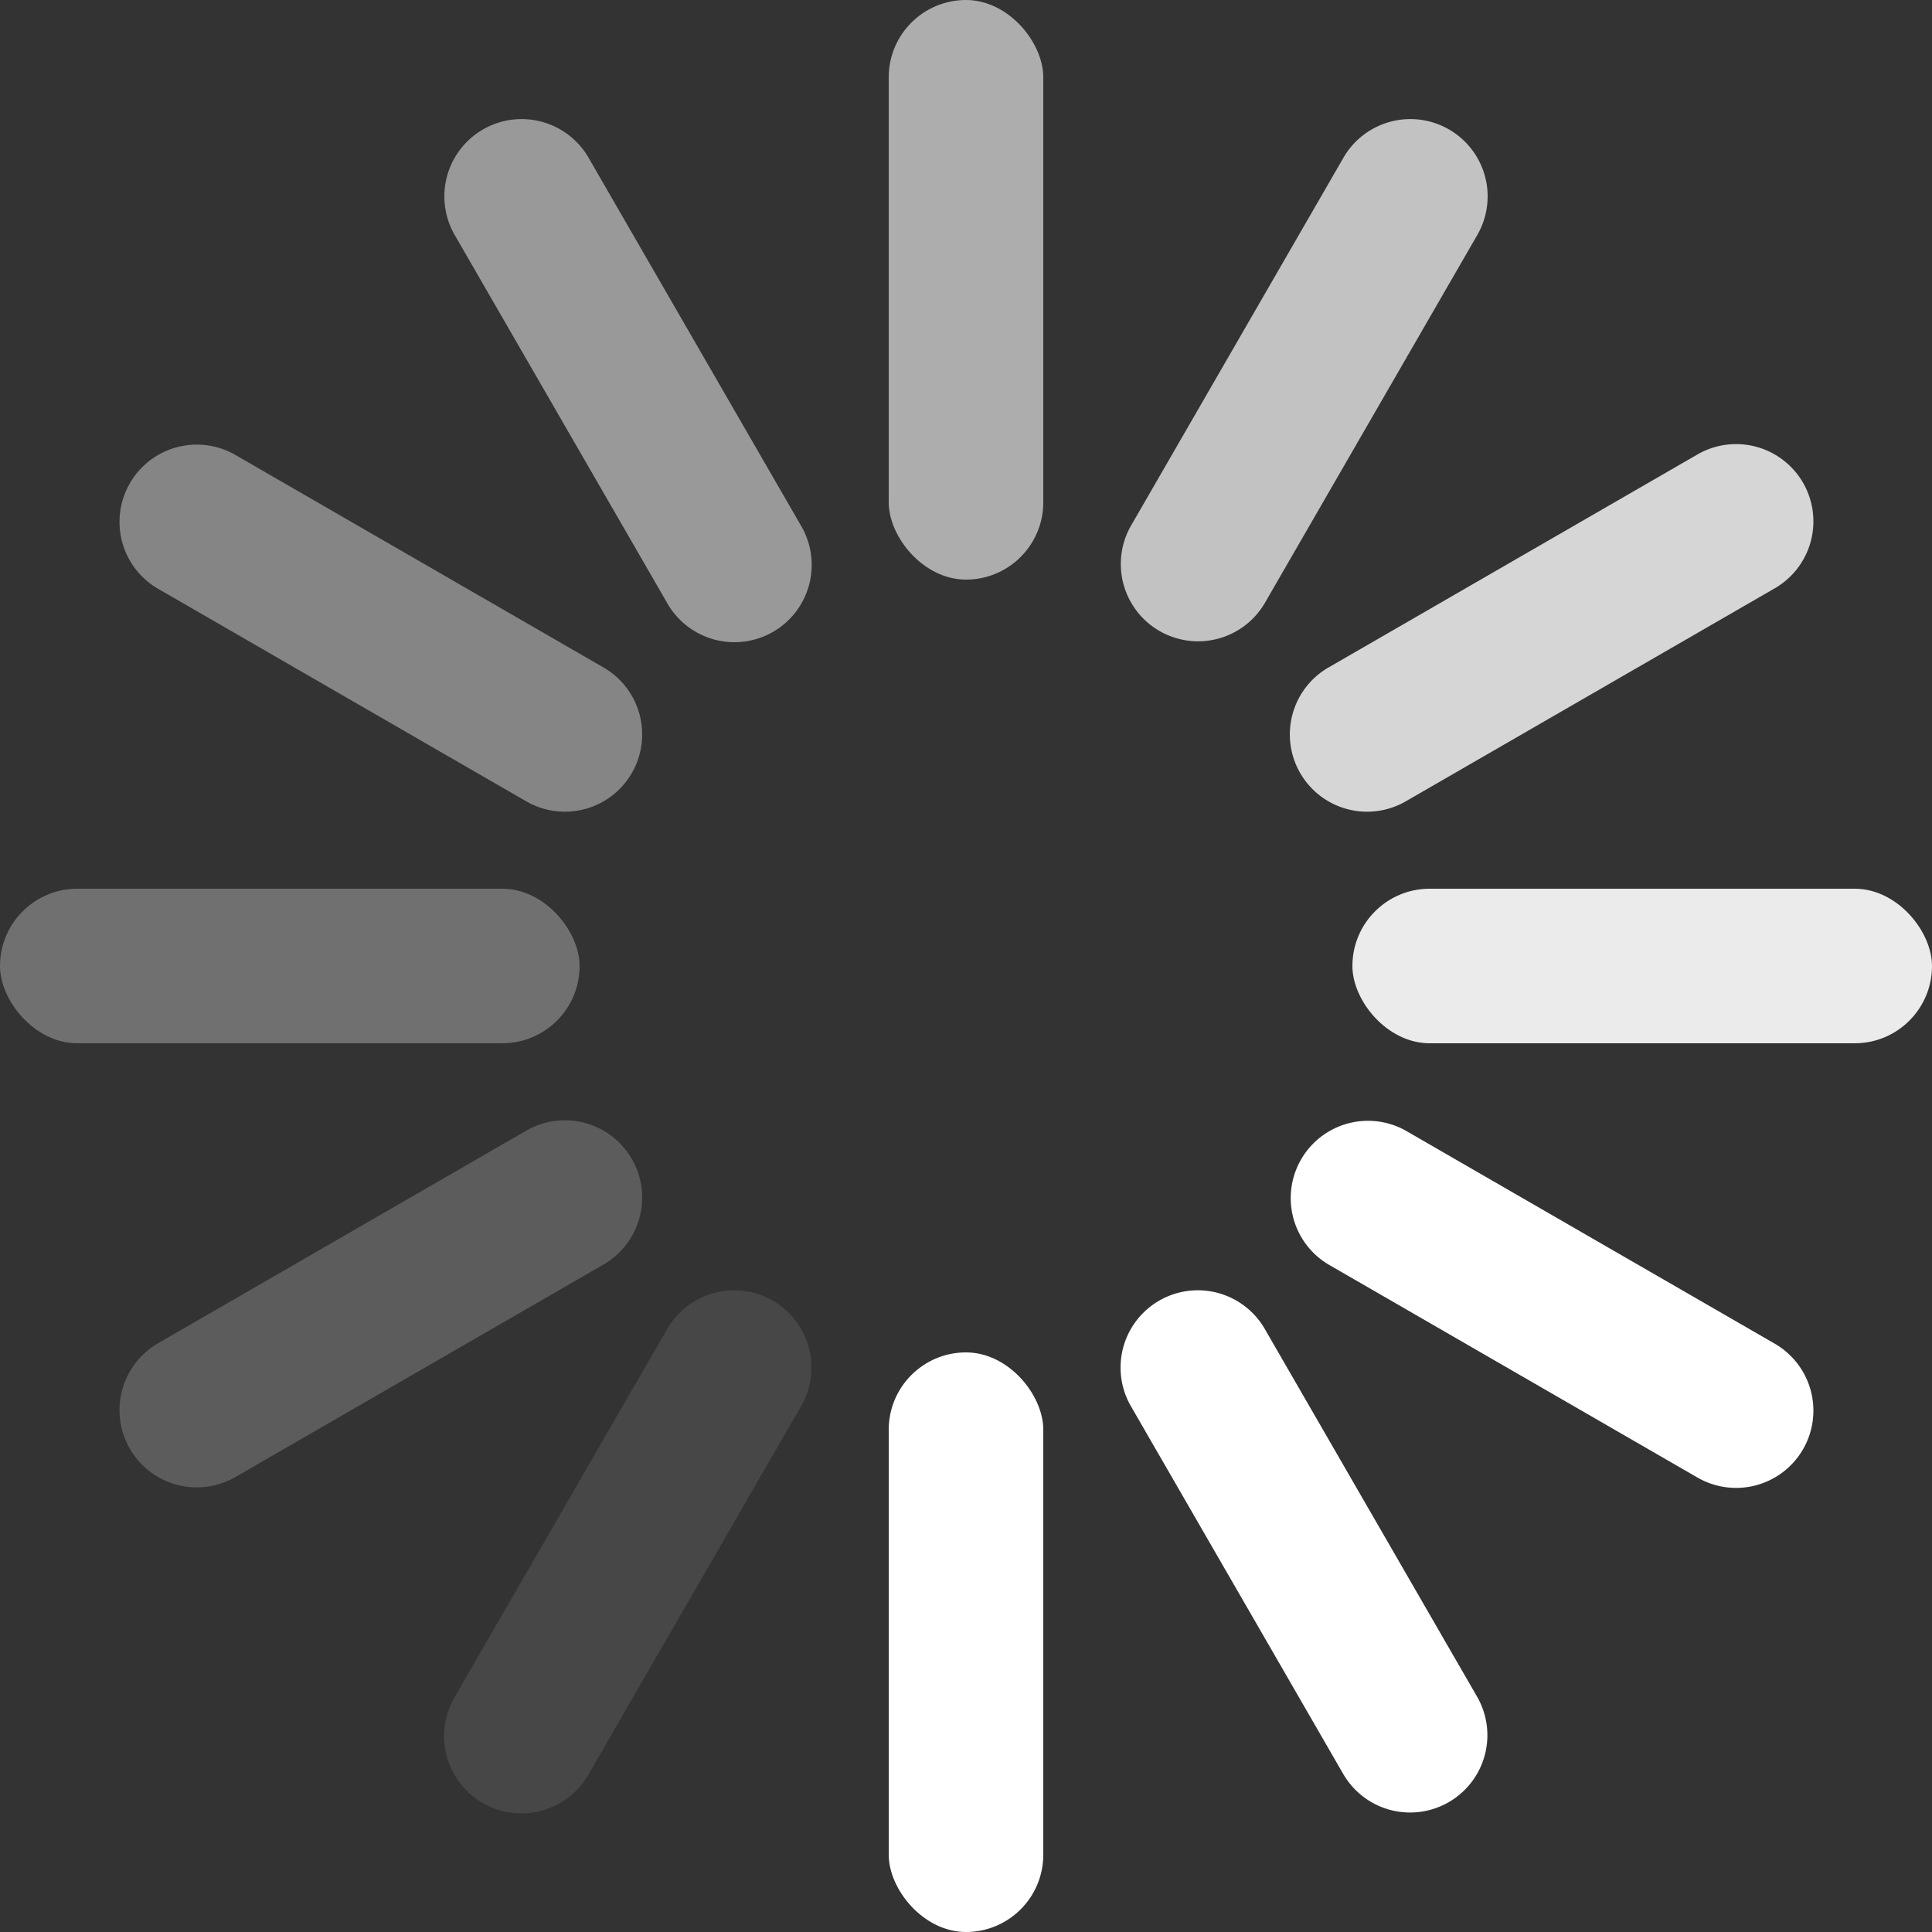
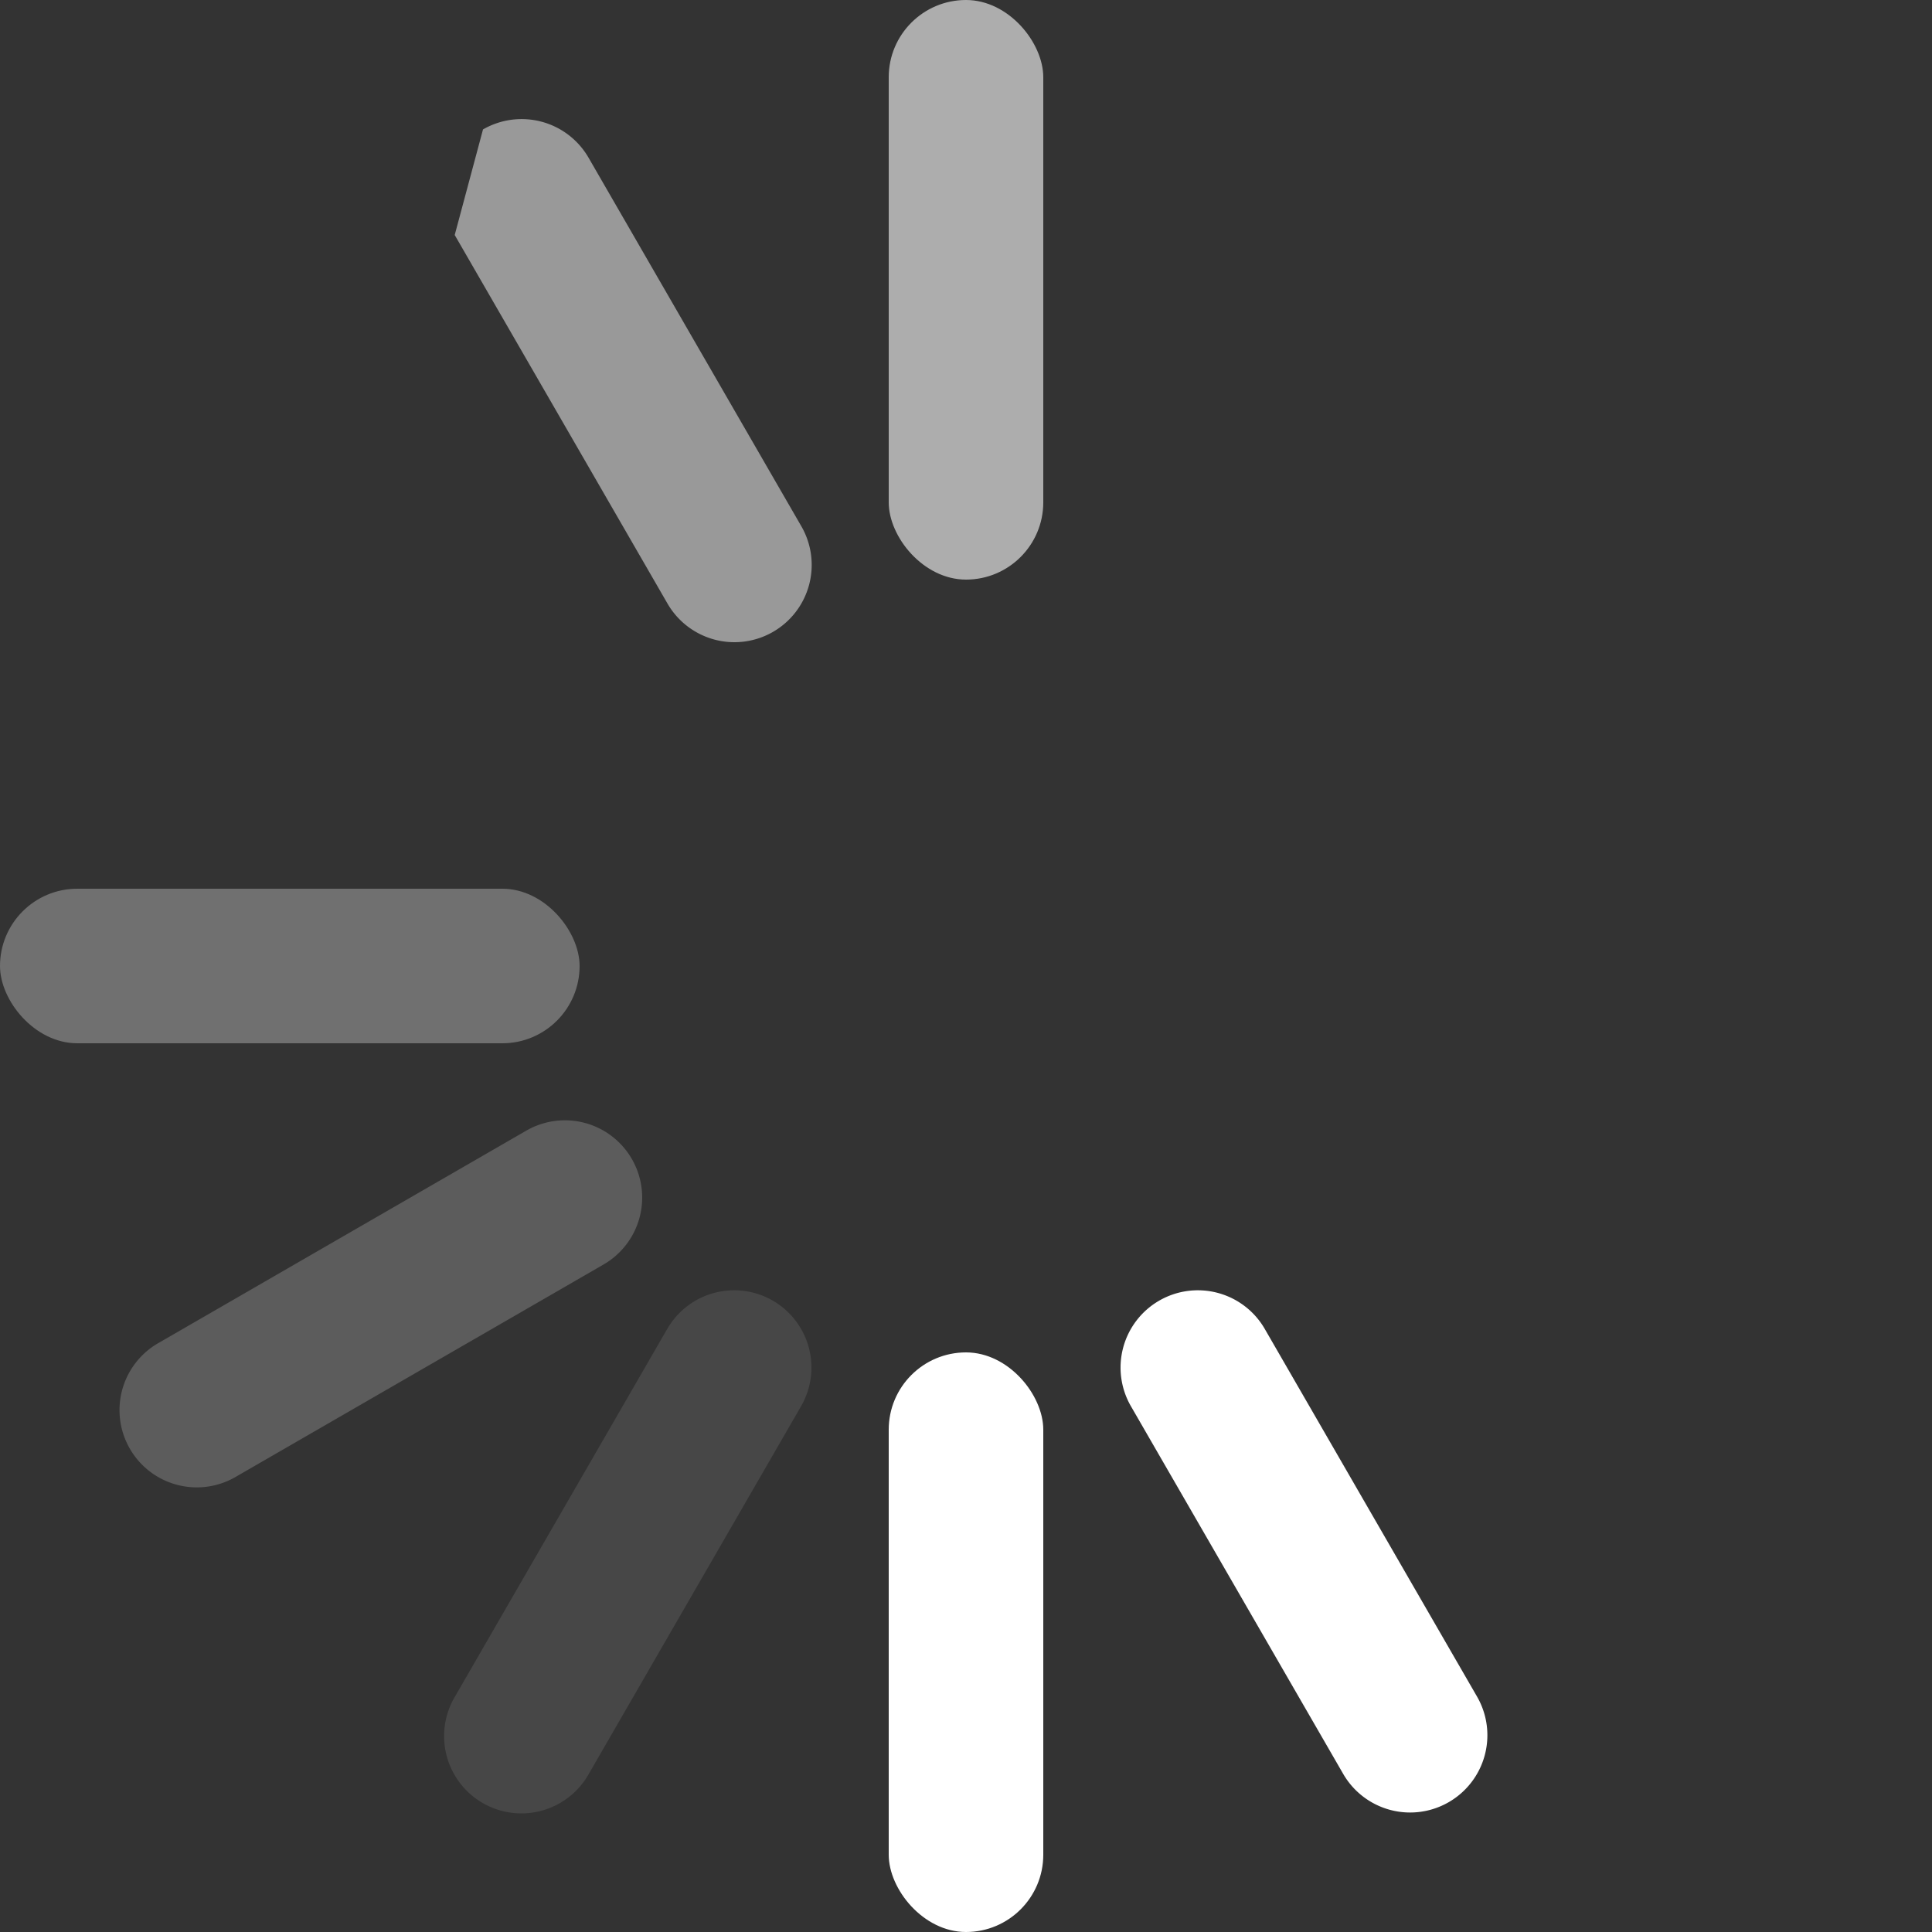
<svg xmlns="http://www.w3.org/2000/svg" width="100" height="100" viewBox="0 0 100 100">
  <rect x="0" y="0" width="100" height="100" fill="#333333" stroke="none" />
  <defs>
    <style>
      .cls-1, .cls-10, .cls-11, .cls-2, .cls-3, .cls-4, .cls-5, .cls-6, .cls-7, .cls-8, .cls-9 {
        fill: #fff;
      }

      .cls-1 {
        opacity: 0.6;
      }

      .cls-3 {
        opacity: 0.9;
      }

      .cls-4 {
        opacity: 0.3;
      }

      .cls-10, .cls-11, .cls-5, .cls-6, .cls-7, .cls-8, .cls-9 {
        fill-rule: evenodd;
      }

      .cls-5 {
        opacity: 0.5;
      }

      .cls-7 {
        opacity: 0.8;
      }

      .cls-8 {
        opacity: 0.2;
      }

      .cls-9 {
        opacity: 0.7;
      }

      .cls-10 {
        opacity: 0.1;
      }

      .cls-11 {
        opacity: 0.4;
      }
    </style>
  </defs>
  <rect id="圆角矩形_1" data-name="圆角矩形 1" class="cls-1" x="46" width="8" height="30" rx="4" ry="4" />
  <rect id="圆角矩形_1_拷贝" data-name="圆角矩形 1 拷贝" class="cls-2" x="46" y="70" width="8" height="30" rx="4" ry="4" />
-   <rect id="圆角矩形_1_拷贝_2" data-name="圆角矩形 1 拷贝 2" class="cls-3" x="70" y="46" width="30" height="8" rx="4" ry="4" />
  <rect id="圆角矩形_1_拷贝_2-2" data-name="圆角矩形 1 拷贝 2" class="cls-4" y="46" width="30" height="8" rx="4" ry="4" />
-   <path id="圆角矩形_1_拷贝_4" data-name="圆角矩形 1 拷贝 4" class="cls-5" d="M25,6.7a4,4,0,0,1,5.464,1.464l11,19.053a4,4,0,1,1-6.928,4l-11-19.053A4,4,0,0,1,25,6.7Z" />
+   <path id="圆角矩形_1_拷贝_4" data-name="圆角矩形 1 拷贝 4" class="cls-5" d="M25,6.7a4,4,0,0,1,5.464,1.464l11,19.053a4,4,0,1,1-6.928,4l-11-19.053Z" />
  <path id="圆角矩形_1_拷贝_4-2" data-name="圆角矩形 1 拷贝 4" class="cls-6" d="M60,67.321a4,4,0,0,1,5.464,1.464l11,19.053a4,4,0,0,1-6.928,4l-11-19.053A4,4,0,0,1,60,67.321Z" />
-   <path id="圆角矩形_1_拷贝_4-3" data-name="圆角矩形 1 拷贝 4" class="cls-7" d="M68.785,34.536l19.053-11a4,4,0,1,1,4,6.928l-19.053,11A4,4,0,1,1,68.785,34.536Z" />
  <path id="圆角矩形_1_拷贝_4-4" data-name="圆角矩形 1 拷贝 4" class="cls-8" d="M8.163,69.536l19.053-11a4,4,0,1,1,4,6.928l-19.053,11A4,4,0,0,1,8.163,69.536Z" />
-   <path id="圆角矩形_1_拷贝_3" data-name="圆角矩形 1 拷贝 3" class="cls-9" d="M75,6.7a4,4,0,0,1,1.464,5.464l-11,19.053a4,4,0,0,1-6.928-4l11-19.053A4,4,0,0,1,75,6.7Z" />
  <path id="圆角矩形_1_拷贝_3-2" data-name="圆角矩形 1 拷贝 3" class="cls-10" d="M40,67.321a4,4,0,0,1,1.464,5.464l-11,19.053a4,4,0,1,1-6.928-4l11-19.053A4,4,0,0,1,40,67.321Z" />
-   <path id="圆角矩形_1_拷贝_3-3" data-name="圆角矩形 1 拷贝 3" class="cls-6" d="M72.785,58.536l19.053,11a4,4,0,1,1-4,6.928l-19.053-11A4,4,0,0,1,72.785,58.536Z" />
-   <path id="圆角矩形_1_拷贝_3-4" data-name="圆角矩形 1 拷贝 3" class="cls-11" d="M12.163,23.536l19.053,11a4,4,0,1,1-4,6.928l-19.053-11A4,4,0,0,1,12.163,23.536Z" />
</svg>